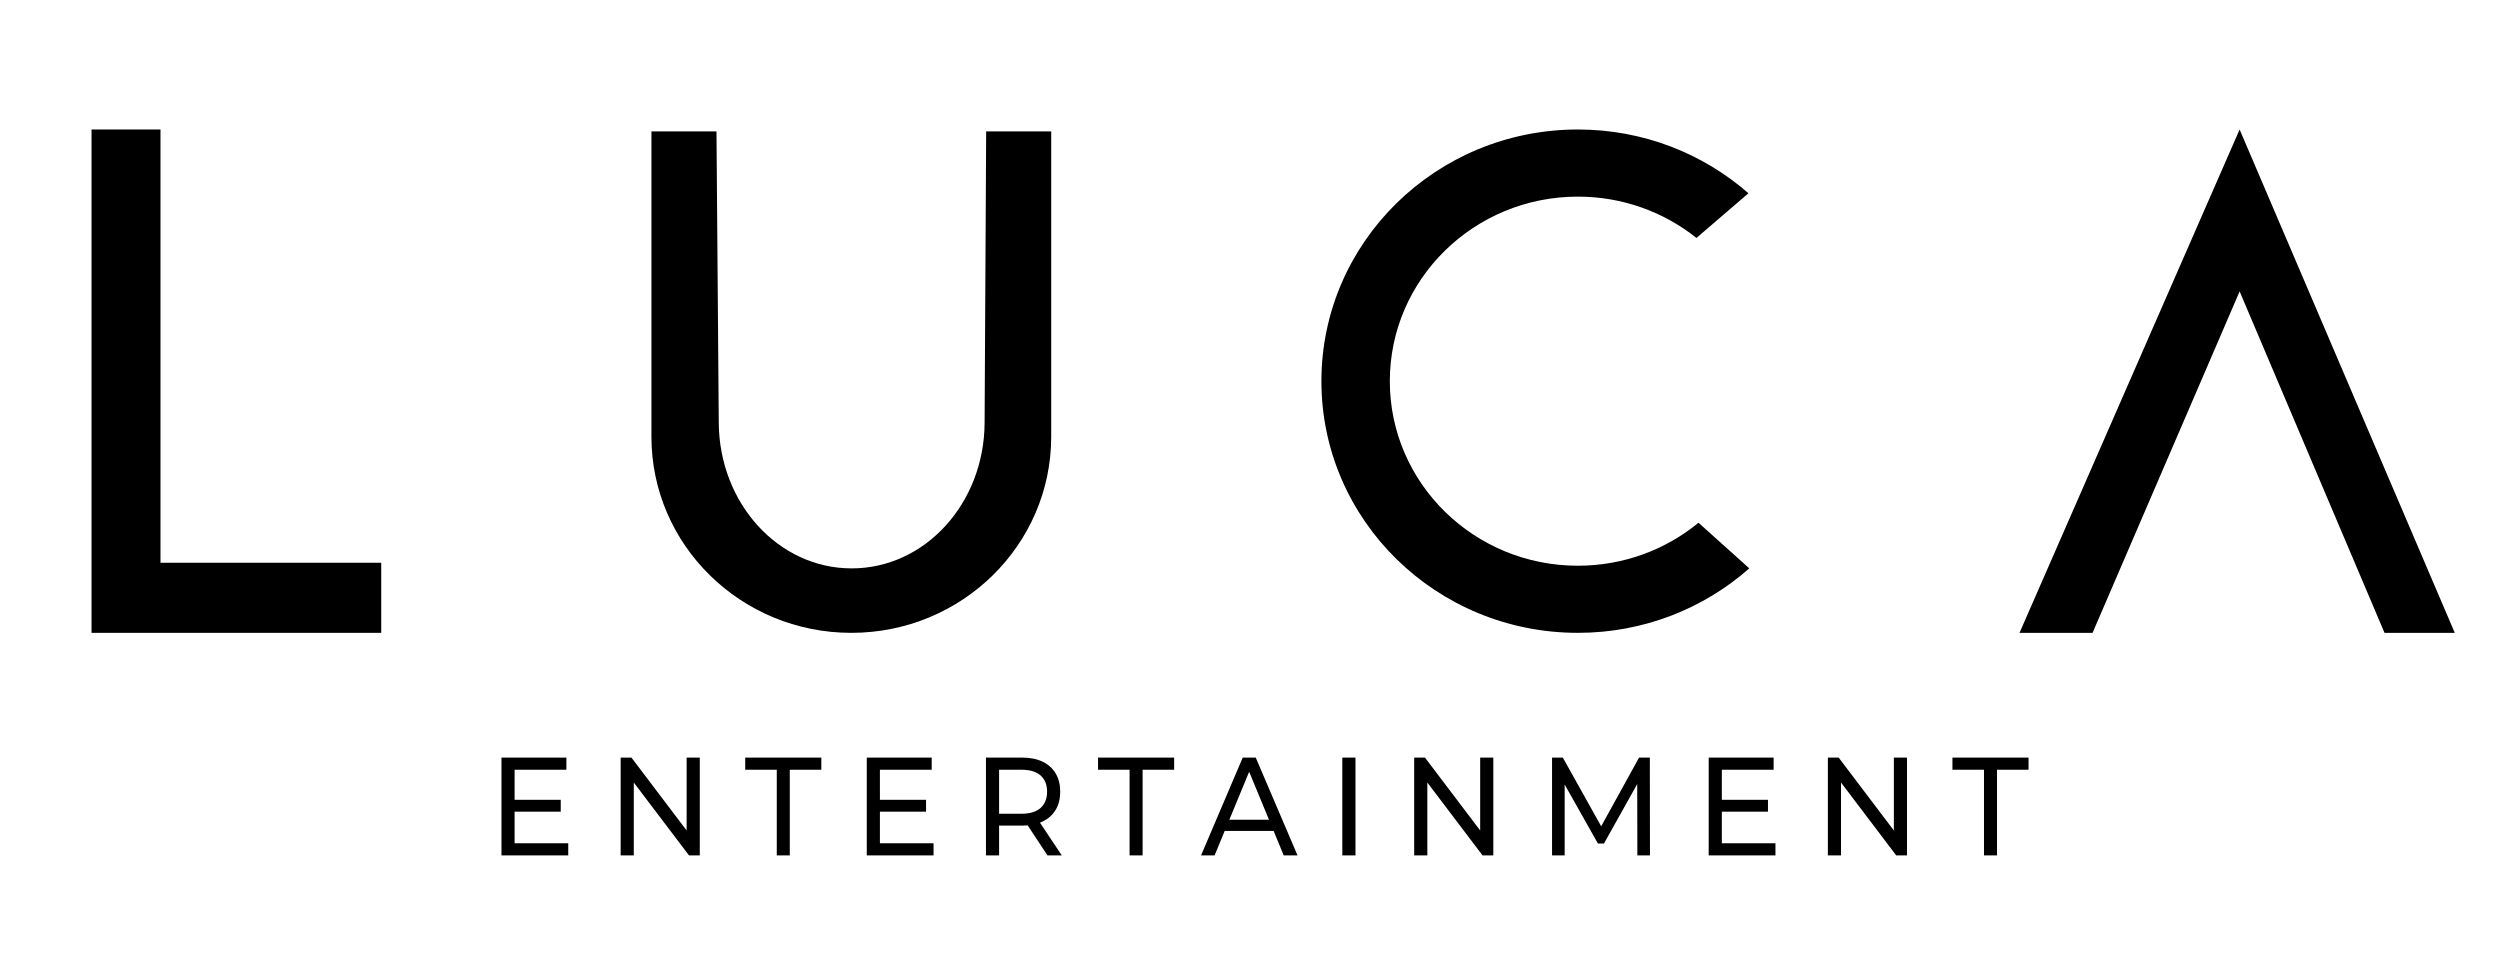
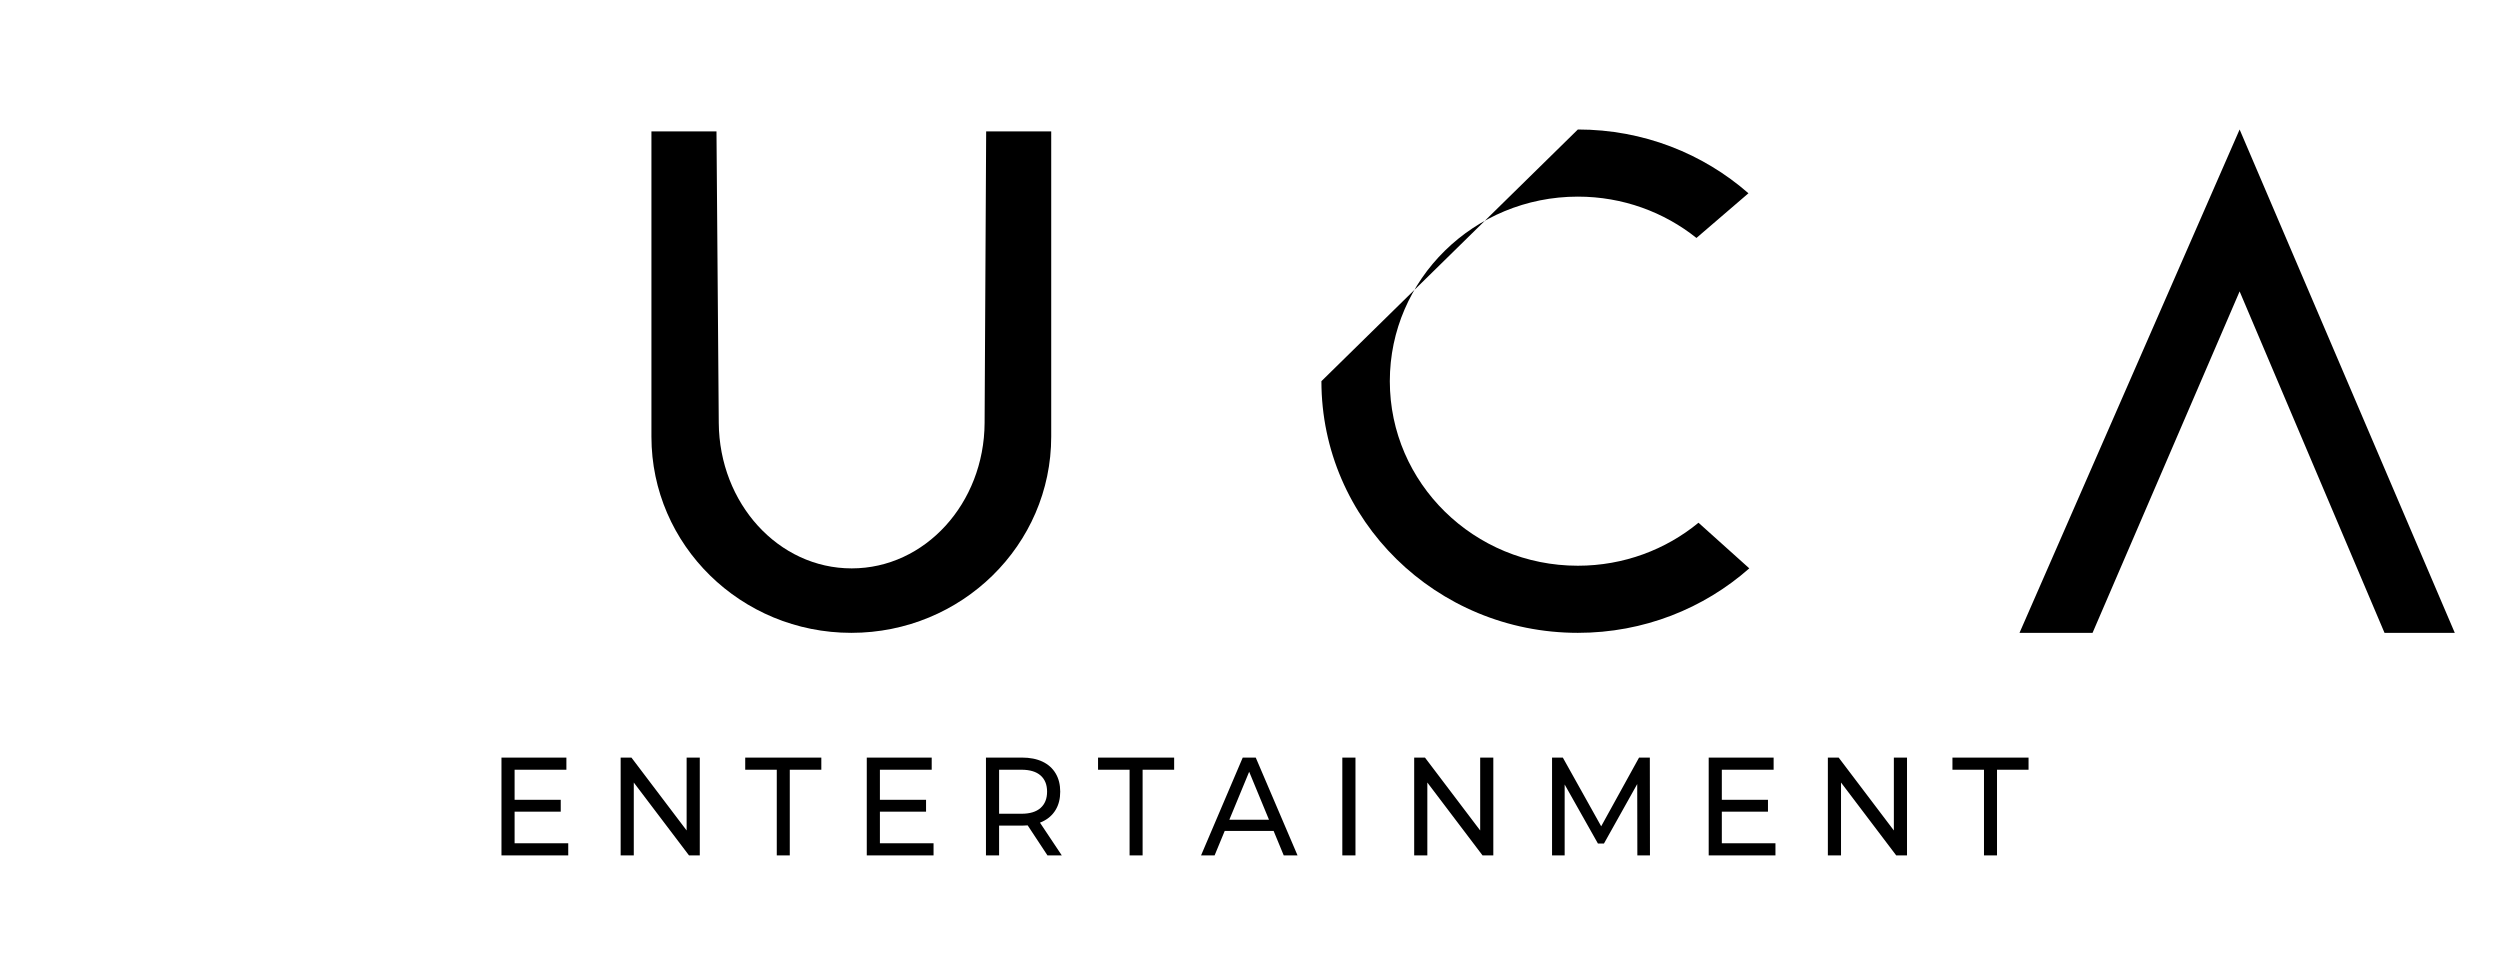
<svg xmlns="http://www.w3.org/2000/svg" width="138" height="54" viewBox="0 0 138 54" fill="none">
-   <path d="M8.859 7.148H5.052V34.933H21.044V31.064H8.859V7.148Z" fill="black" />
-   <path fill-rule="evenodd" clip-rule="evenodd" d="M87.098 7.148C90.714 7.148 94.012 8.479 96.514 10.669L93.644 13.135C91.858 11.709 89.58 10.854 87.098 10.854C81.366 10.854 76.718 15.415 76.718 21.041C76.718 26.667 81.366 31.228 87.098 31.228C89.633 31.228 91.955 30.336 93.757 28.855L96.561 31.373C94.054 33.586 90.737 34.933 87.098 34.933C79.28 34.933 72.942 28.714 72.942 21.041C72.942 13.368 79.28 7.148 87.098 7.148Z" fill="black" />
+   <path fill-rule="evenodd" clip-rule="evenodd" d="M87.098 7.148C90.714 7.148 94.012 8.479 96.514 10.669L93.644 13.135C91.858 11.709 89.58 10.854 87.098 10.854C81.366 10.854 76.718 15.415 76.718 21.041C76.718 26.667 81.366 31.228 87.098 31.228C89.633 31.228 91.955 30.336 93.757 28.855L96.561 31.373C94.054 33.586 90.737 34.933 87.098 34.933C79.28 34.933 72.942 28.714 72.942 21.041Z" fill="black" />
  <path fill-rule="evenodd" clip-rule="evenodd" d="M123.627 7.148L135.504 34.933H131.625L123.627 16.085L115.509 34.933H111.477L123.627 7.148Z" fill="black" />
  <path fill-rule="evenodd" clip-rule="evenodd" d="M54.436 7.252H58.027V24.105C58.027 30.085 53.087 34.933 46.993 34.933C40.899 34.933 35.959 30.085 35.959 24.105L35.959 7.252H39.55L39.676 23.35C39.71 27.782 42.961 31.375 47.013 31.375C51.065 31.375 54.326 27.782 54.35 23.35L54.436 7.252Z" fill="black" />
  <path d="M28.341 44.148H30.953V44.804H28.341V44.148ZM28.406 46.547H31.367V47.218H27.681V41.818H31.265V42.489H28.406V46.547ZM34.26 47.218V41.818H34.855L38.214 46.254H37.902V41.818H38.628V47.218H38.033L34.673 42.783H34.985V47.218H34.26ZM42.878 47.218V42.489H41.136V41.818H45.337V42.489H43.596V47.218H42.878ZM48.506 44.148H51.118V44.804H48.506V44.148ZM48.571 46.547H51.532V47.218H47.846V41.818H51.43V42.489H48.571V46.547ZM54.425 47.218V41.818H56.406C56.851 41.818 57.23 41.893 57.545 42.042C57.859 42.191 58.101 42.407 58.27 42.69C58.44 42.973 58.524 43.31 58.524 43.7C58.524 44.091 58.44 44.427 58.27 44.707C58.101 44.988 57.859 45.202 57.545 45.351C57.23 45.501 56.851 45.575 56.406 45.575H54.824L55.15 45.22V47.218H54.425ZM57.82 47.218L56.529 45.259H57.305L58.611 47.218H57.82ZM55.15 45.297L54.824 44.919H56.384C56.848 44.919 57.2 44.813 57.44 44.599C57.679 44.386 57.799 44.086 57.799 43.7C57.799 43.315 57.679 43.017 57.44 42.806C57.2 42.595 56.848 42.489 56.384 42.489H54.824L55.15 42.104V45.297ZM62.353 47.218V42.489H60.612V41.818H64.813V42.489H63.072V47.218H62.353ZM66.298 47.218L68.599 41.818H69.317L71.624 47.218H70.862L68.809 42.25H69.099L67.046 47.218H66.298ZM67.278 45.868L67.474 45.251H70.333L70.543 45.868H67.278ZM74.096 47.218V41.818H74.822V47.218H74.096ZM78.063 47.218V41.818H78.658L82.018 46.254H81.706V41.818H82.431V47.218H81.836L78.477 42.783H78.789V47.218H78.063ZM85.673 47.218V41.818H86.268L88.546 45.899H88.227L90.476 41.818H91.071L91.078 47.218H90.382L90.374 42.983H90.541L88.539 46.562H88.205L86.188 42.983H86.369V47.218H85.673ZM94.98 44.148H97.592V44.804H94.98V44.148ZM95.045 46.547H98.005V47.218H94.32V41.818H97.904V42.489H95.045V46.547ZM100.898 47.218V41.818H101.494L104.853 46.254H104.541V41.818H105.267V47.218H104.671L101.312 42.783H101.624V47.218H100.898ZM109.516 47.218V42.489H107.775V41.818H111.976V42.489H110.235V47.218H109.516Z" fill="black" />
</svg>